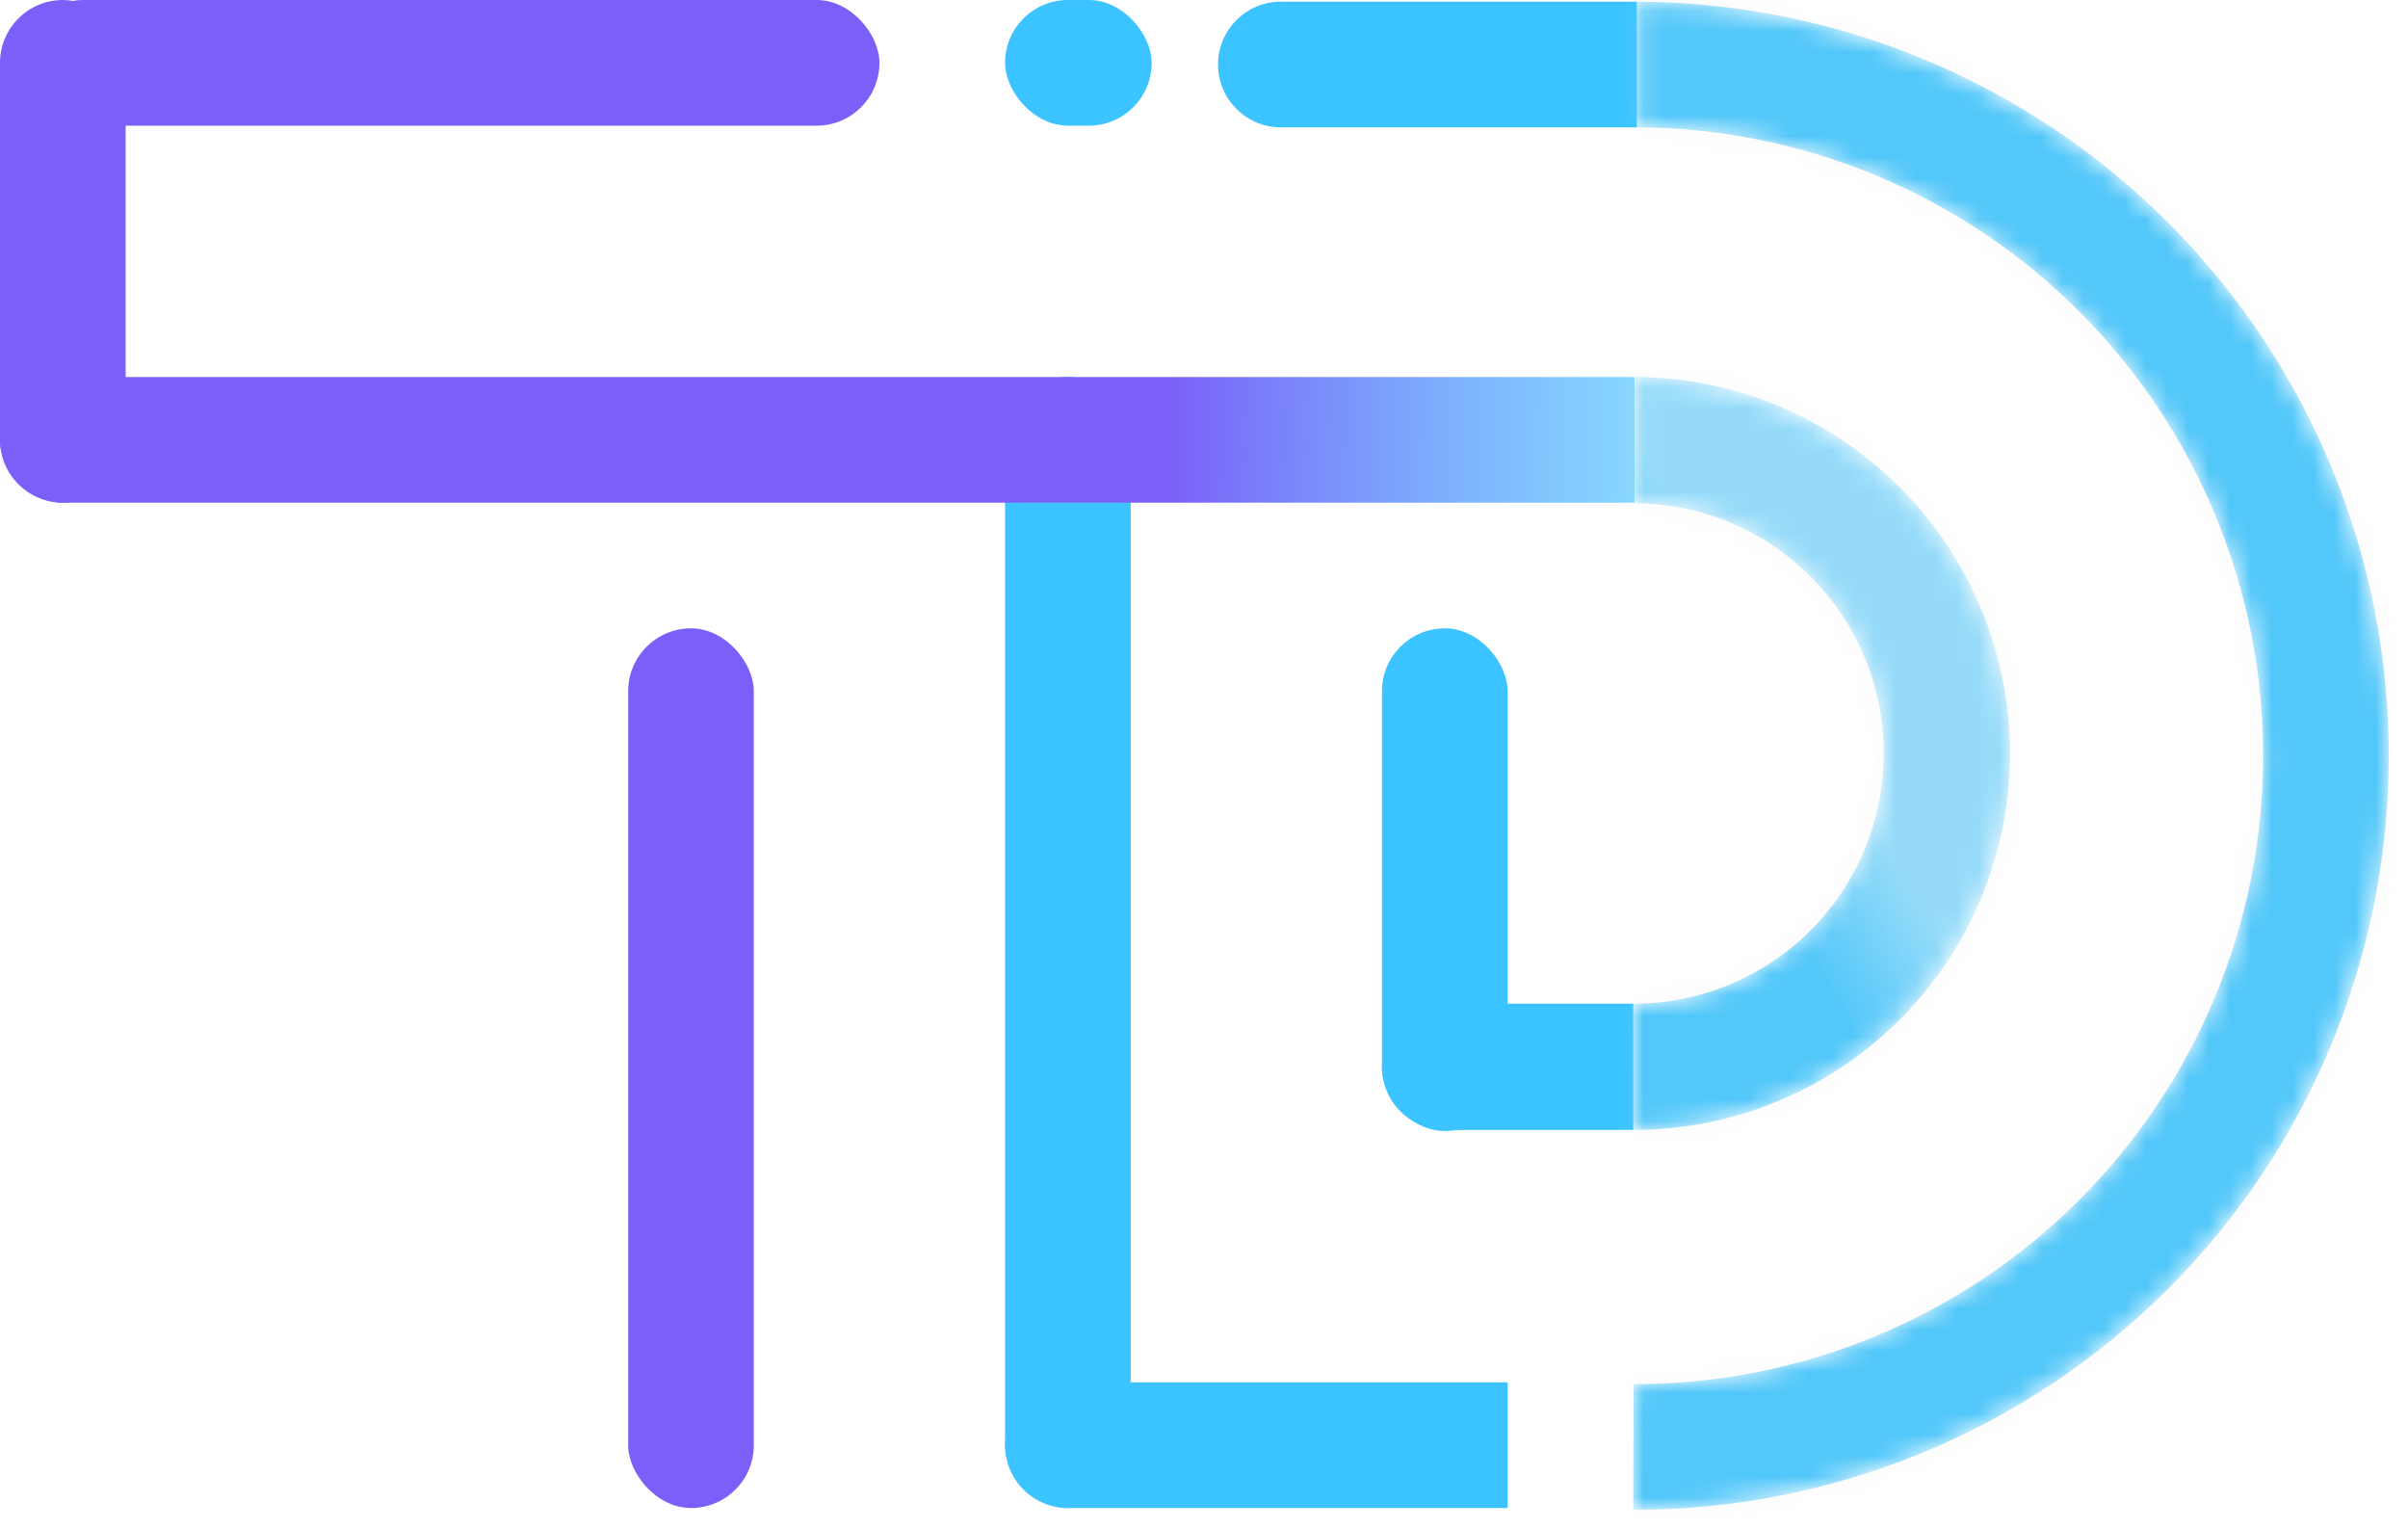
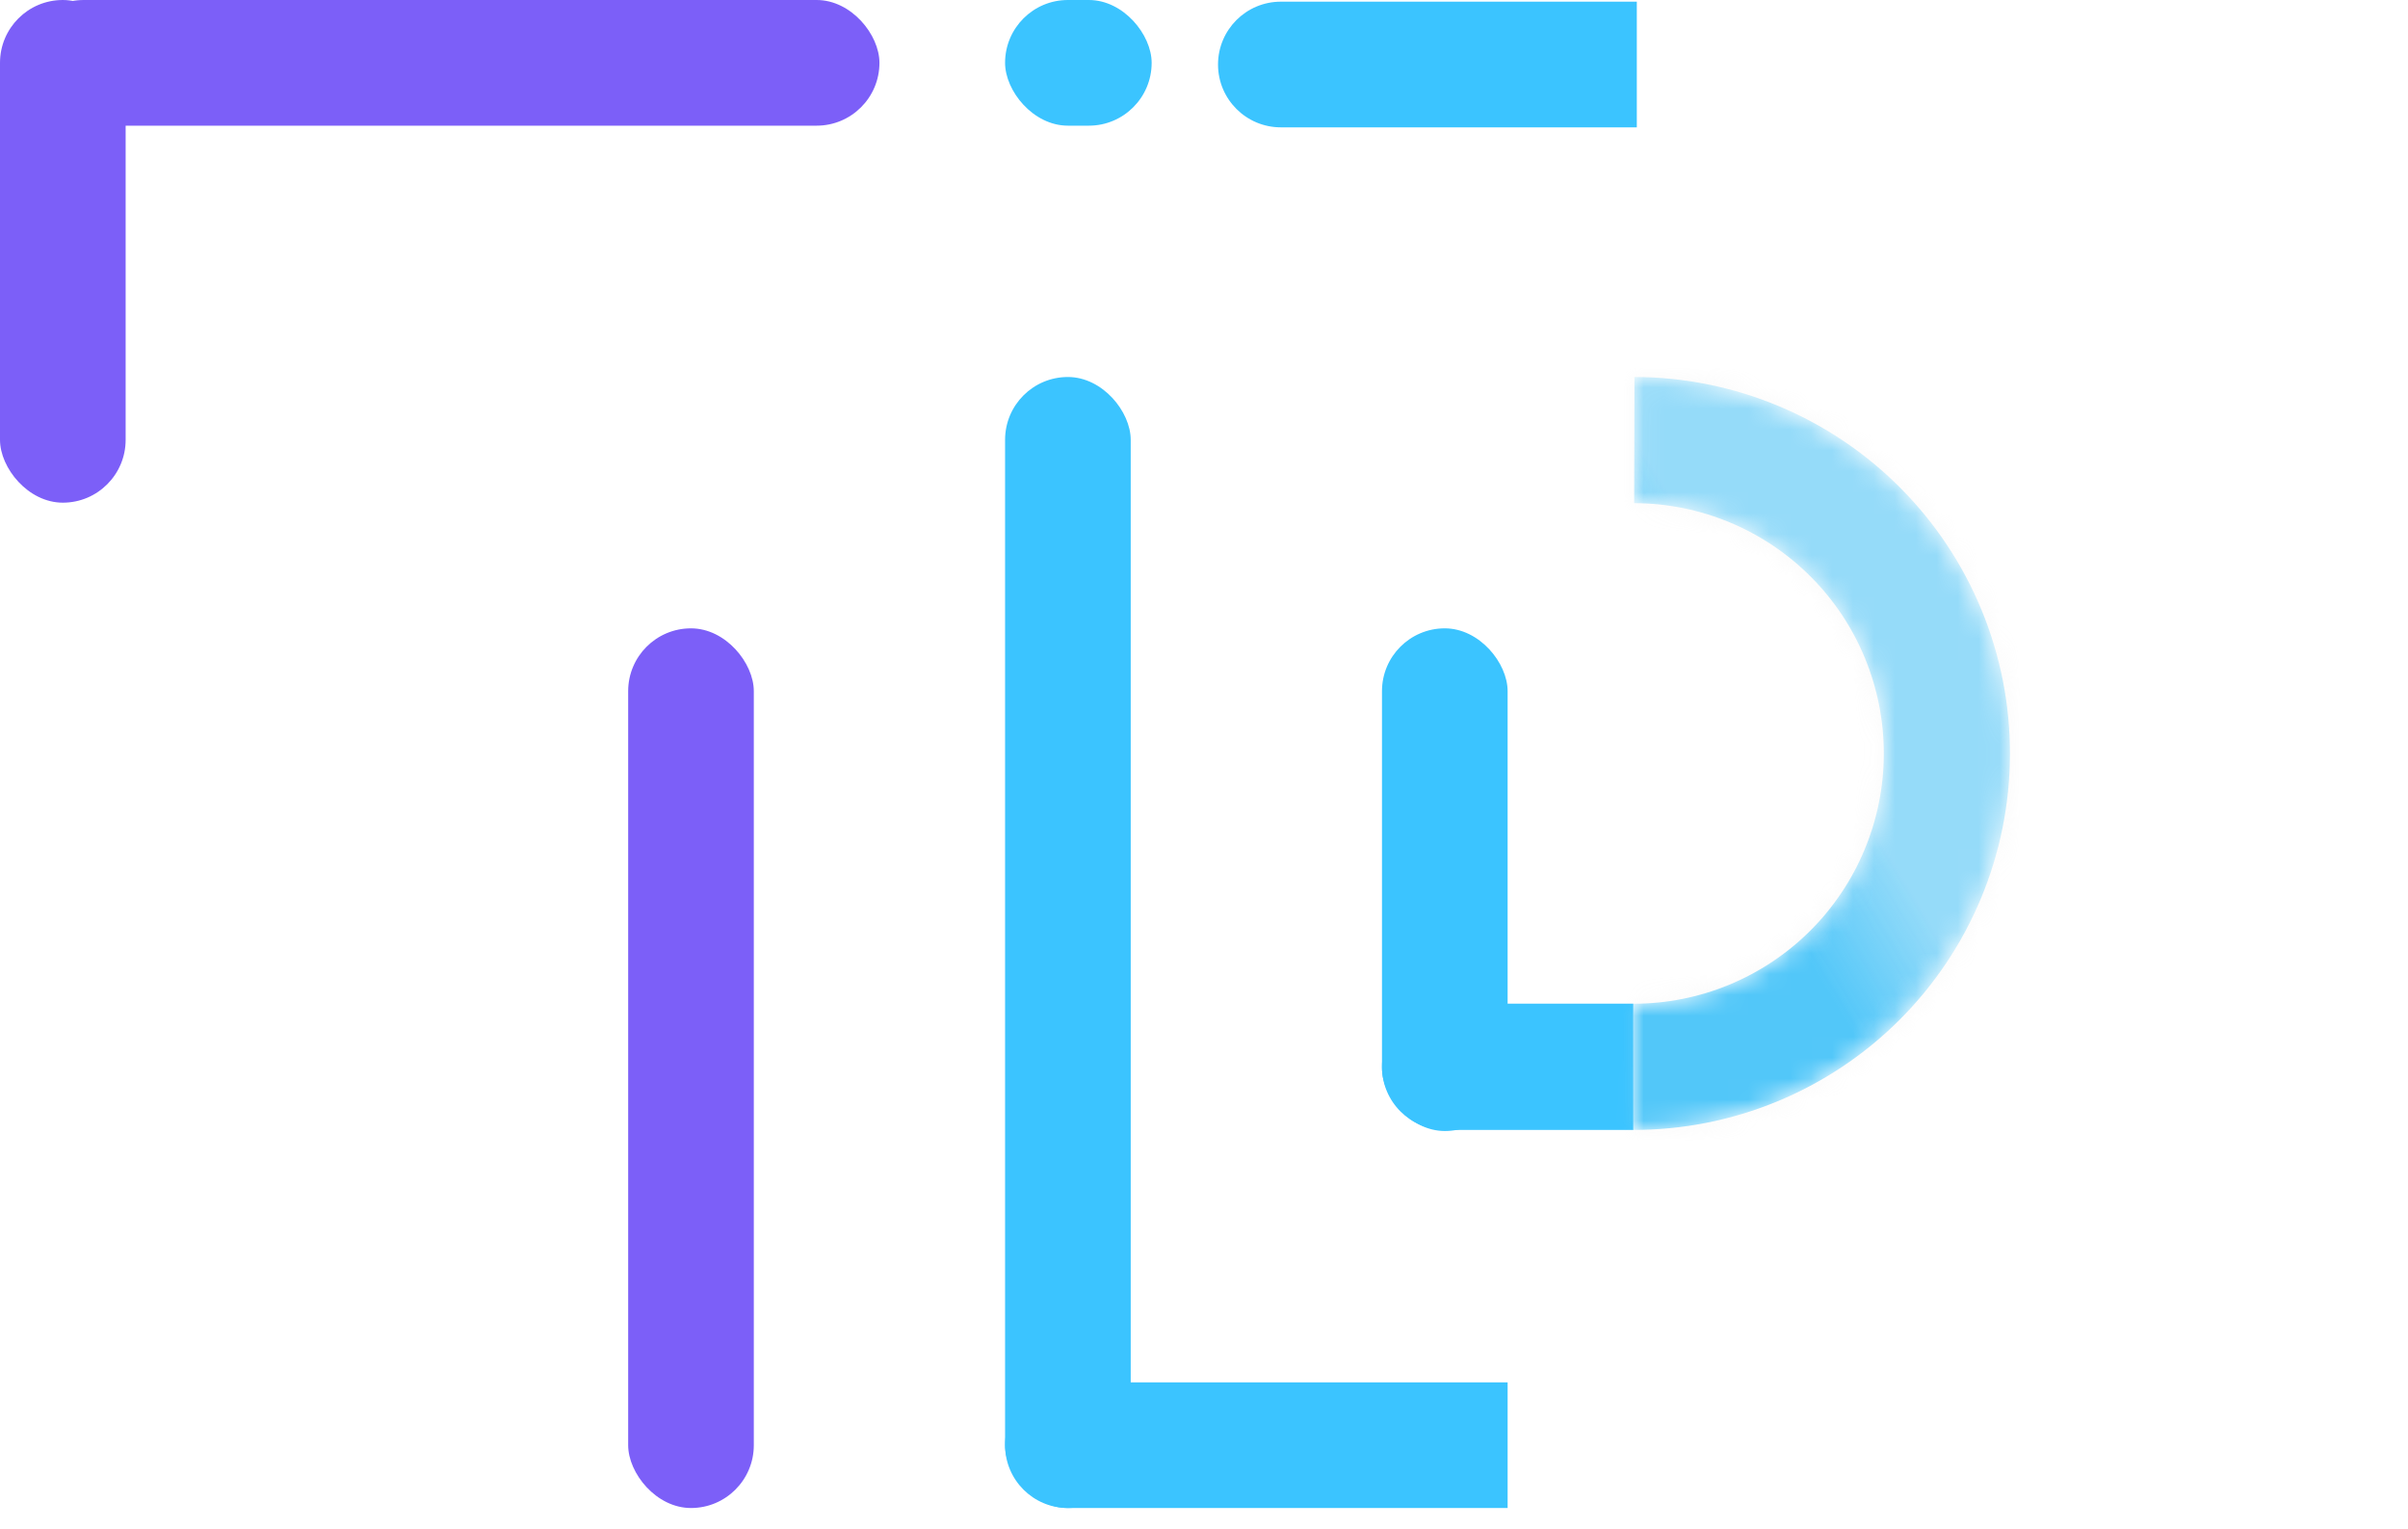
<svg xmlns="http://www.w3.org/2000/svg" width="115" height="73" viewBox="0 0 115 73" fill="none">
  <rect x="48" y="18" width="6" height="54" rx="3" fill="#3BC4FF" />
  <rect x="1" width="41" height="6" rx="3" fill="#7C5FF8" />
  <path d="M66 50.935C66 49.27 67.35 47.92 69.015 47.92H78V53.95H69.015C67.35 53.95 66 52.6 66 50.935V50.935Z" fill="url(#paint0_linear_2_21)" />
  <rect width="6" height="24" rx="3" fill="#7C5FF8" />
-   <path d="M0 21C0 19.343 1.343 18 3 18H78.06V24H3C1.343 24 0 22.657 0 21V21Z" fill="url(#paint1_linear_2_21)" />
  <rect x="30" y="30" width="6" height="42" rx="3" fill="#7C5FF8" />
  <rect x="66" y="30" width="6" height="24" rx="3" fill="#3BC4FF" />
  <rect x="48" width="7" height="6" rx="3" fill="#3BC4FF" />
  <path d="M58.17 3.08C58.17 1.423 59.513 0.08 61.17 0.08H78.17V6.08H61.17C59.513 6.08 58.17 4.737 58.17 3.08V3.08Z" fill="#3BC4FF" />
  <path d="M48 69C48 67.343 49.343 66 51 66H72V72H51C49.343 72 48 70.657 48 69V69Z" fill="#3BC4FF" />
  <mask id="path-11-inside-1_2_21" fill="white">
-     <path d="M78 72.082C87.548 72.104 96.713 68.332 103.48 61.596C110.247 54.861 114.06 45.713 114.082 36.165C114.104 26.617 110.332 17.452 103.597 10.685C96.861 3.918 87.713 0.104 78.165 0.083L78.151 6.08C86.108 6.098 93.732 9.277 99.346 14.916C104.96 20.556 108.103 28.194 108.085 36.151C108.066 44.108 104.888 51.732 99.249 57.346C93.609 62.959 85.971 66.103 78.014 66.085L78 72.082Z" />
+     <path d="M78 72.082C87.548 72.104 96.713 68.332 103.48 61.596C110.247 54.861 114.06 45.713 114.082 36.165C114.104 26.617 110.332 17.452 103.597 10.685C96.861 3.918 87.713 0.104 78.165 0.083L78.151 6.08C86.108 6.098 93.732 9.277 99.346 14.916C104.96 20.556 108.103 28.194 108.085 36.151C108.066 44.108 104.888 51.732 99.249 57.346L78 72.082Z" />
  </mask>
-   <path d="M78 72.082C87.548 72.104 96.713 68.332 103.48 61.596C110.247 54.861 114.06 45.713 114.082 36.165C114.104 26.617 110.332 17.452 103.597 10.685C96.861 3.918 87.713 0.104 78.165 0.083L78.151 6.08C86.108 6.098 93.732 9.277 99.346 14.916C104.96 20.556 108.103 28.194 108.085 36.151C108.066 44.108 104.888 51.732 99.249 57.346C93.609 62.959 85.971 66.103 78.014 66.085L78 72.082Z" fill="#3BC4FF" stroke="#D9D9D9" stroke-opacity="0.15" stroke-width="12" mask="url(#path-11-inside-1_2_21)" />
  <mask id="path-12-inside-2_2_21" fill="white">
    <path d="M77.975 53.948C82.742 53.959 87.318 52.076 90.697 48.713C94.075 45.349 95.98 40.782 95.991 36.015C96.001 31.247 94.118 26.671 90.755 23.293C87.392 19.914 82.824 18.01 78.057 17.999L78.043 24.024C81.213 24.031 84.249 25.297 86.485 27.543C88.721 29.789 89.973 32.832 89.966 36.001C89.958 39.17 88.692 42.207 86.446 44.443C84.2 46.678 81.158 47.93 77.989 47.923L77.975 53.948Z" />
  </mask>
  <path d="M77.975 53.948C82.742 53.959 87.318 52.076 90.697 48.713C94.075 45.349 95.98 40.782 95.991 36.015C96.001 31.247 94.118 26.671 90.755 23.293C87.392 19.914 82.824 18.01 78.057 17.999L78.043 24.024C81.213 24.031 84.249 25.297 86.485 27.543C88.721 29.789 89.973 32.832 89.966 36.001C89.958 39.17 88.692 42.207 86.446 44.443C84.2 46.678 81.158 47.93 77.989 47.923L77.975 53.948Z" fill="url(#paint2_linear_2_21)" stroke="#D9D9D9" stroke-opacity="0.15" stroke-width="12" mask="url(#path-12-inside-2_2_21)" />
  <defs>
    <linearGradient id="paint0_linear_2_21" x1="72" y1="47.92" x2="72" y2="53.95" gradientUnits="userSpaceOnUse">
      <stop offset="1" stop-color="#3BC4FF" />
      <stop offset="1" stop-color="#3BC4FF" stop-opacity="0" />
    </linearGradient>
    <linearGradient id="paint1_linear_2_21" x1="33" y1="21" x2="79.5" y2="21.5" gradientUnits="userSpaceOnUse">
      <stop offset="0.489" stop-color="#7C5FF8" />
      <stop offset="1" stop-color="#3BC4FF" stop-opacity="0.6" />
    </linearGradient>
    <linearGradient id="paint2_linear_2_21" x1="95.991" y1="36.015" x2="66.5" y2="54" gradientUnits="userSpaceOnUse">
      <stop offset="0.214" stop-color="#3BC4FF" stop-opacity="0.6" />
      <stop offset="0.386" stop-color="#3BC4FF" />
    </linearGradient>
  </defs>
</svg>